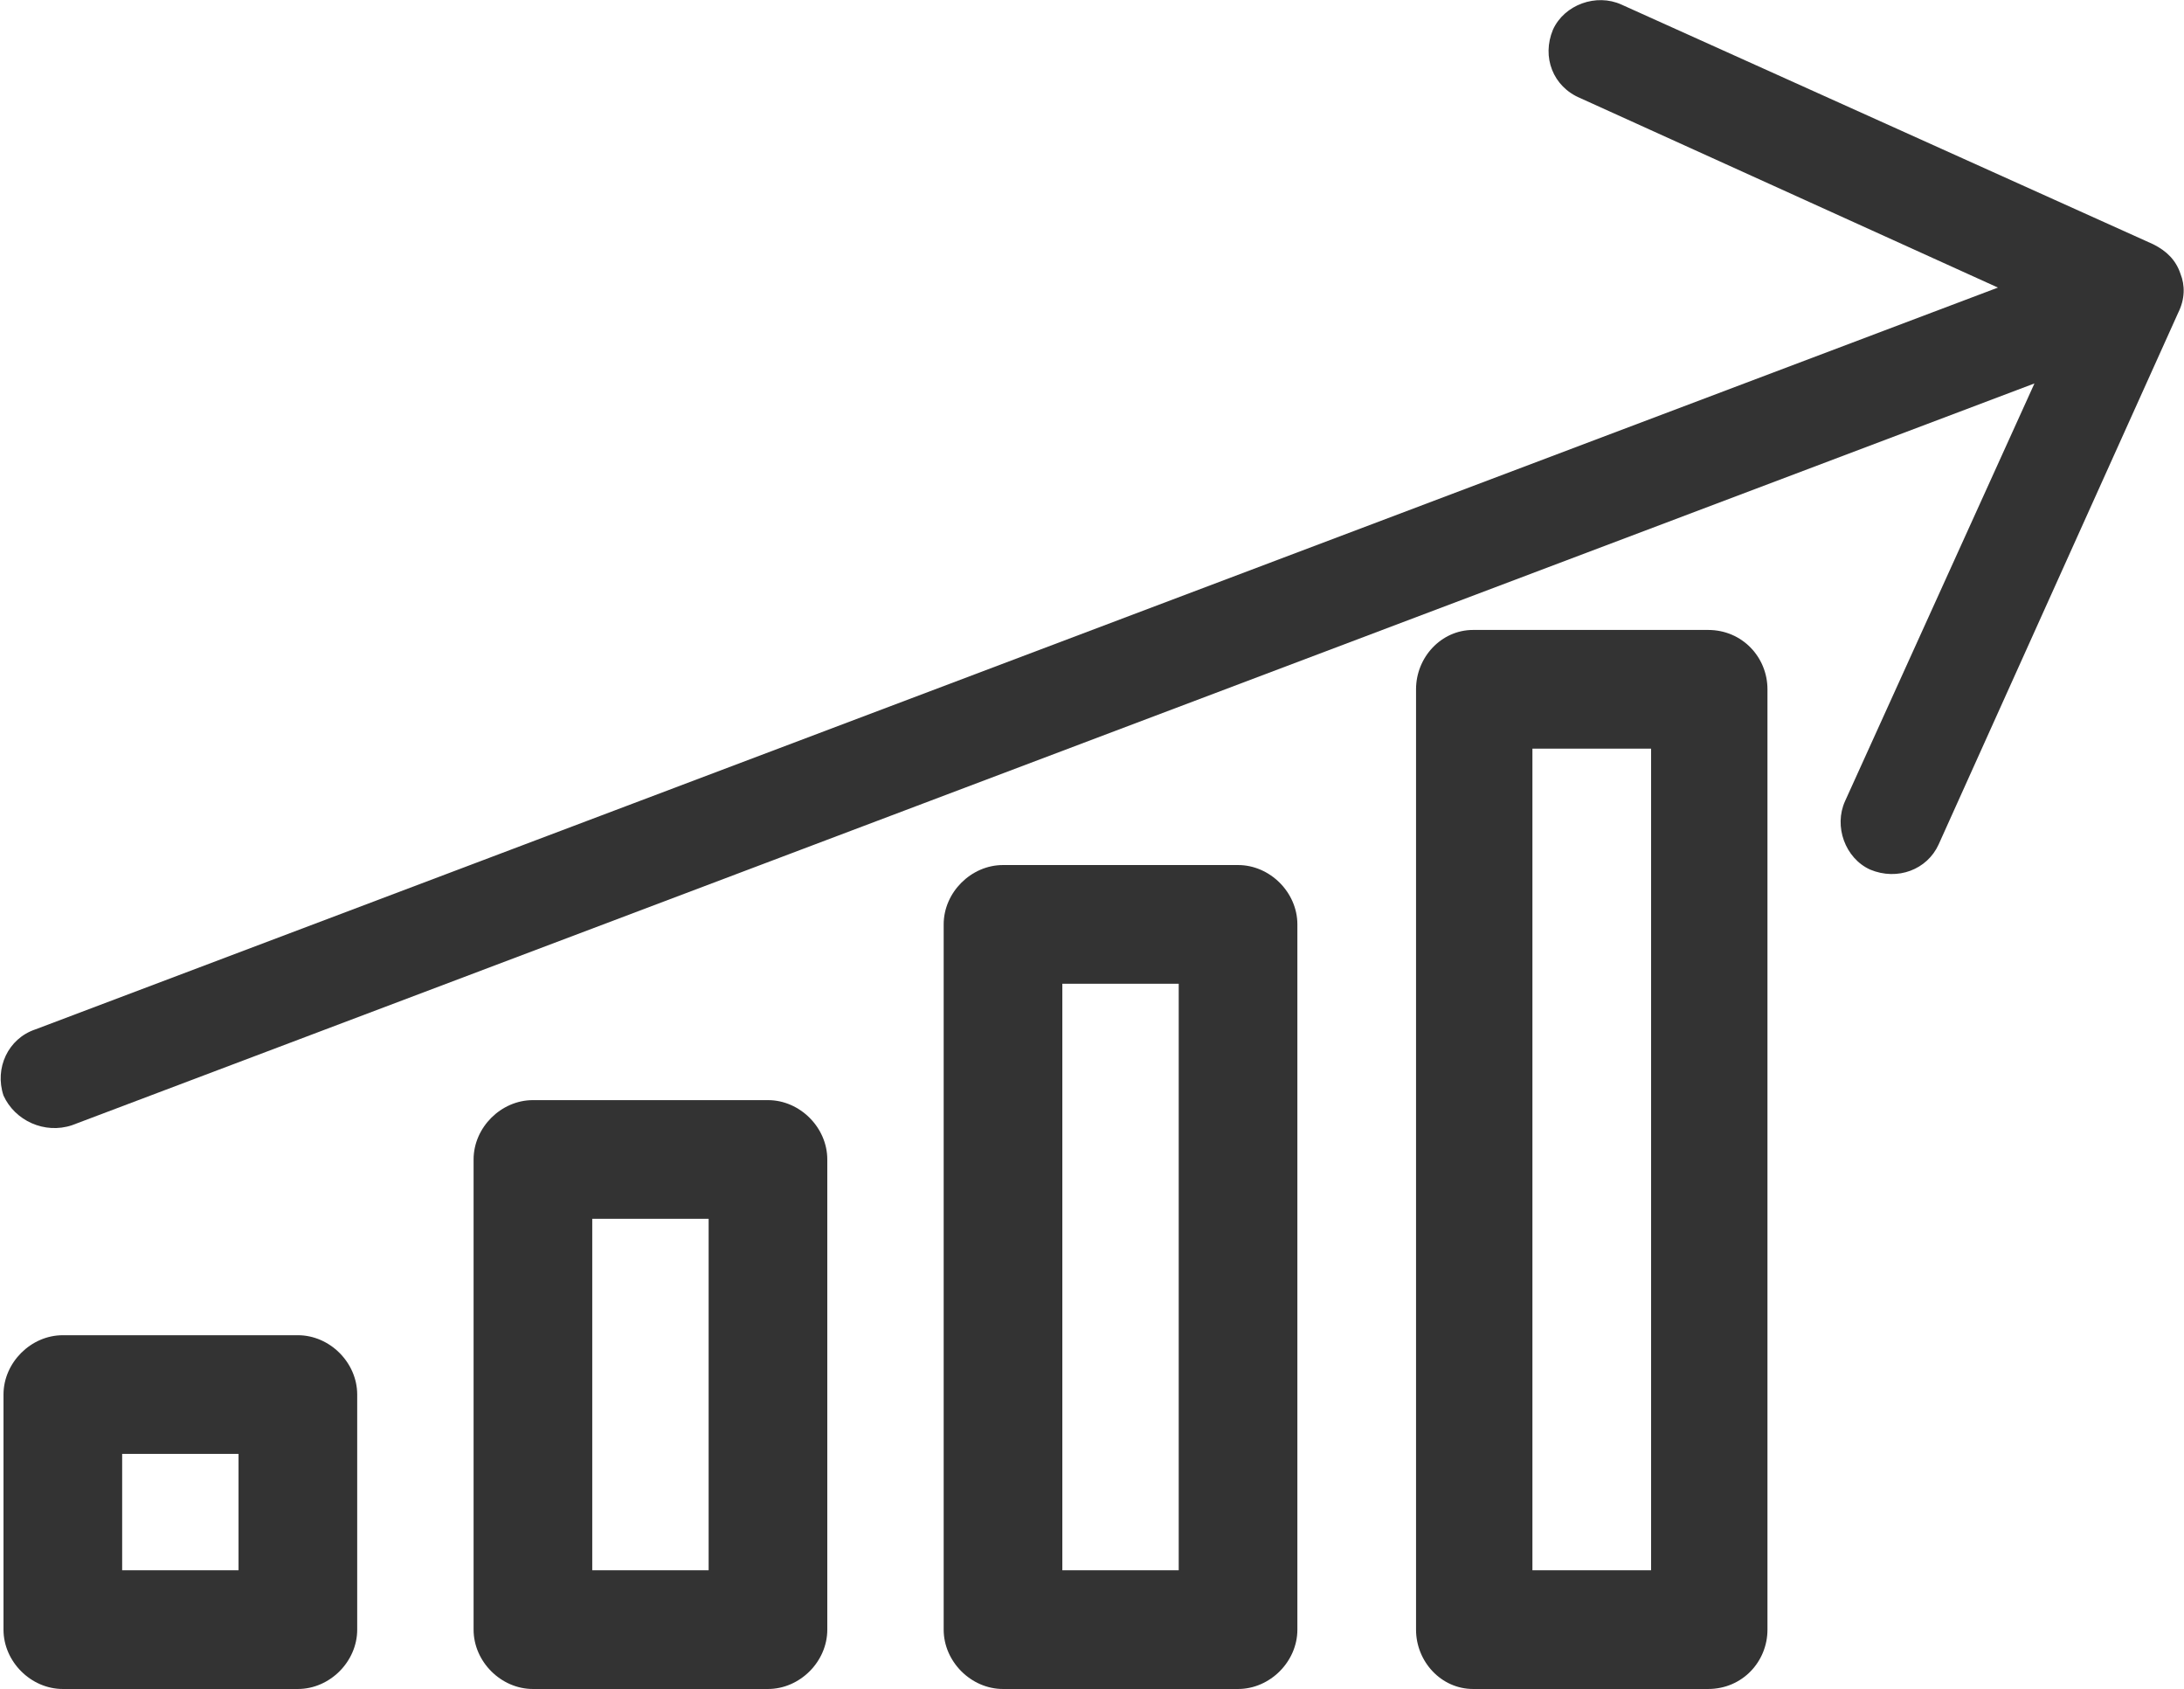
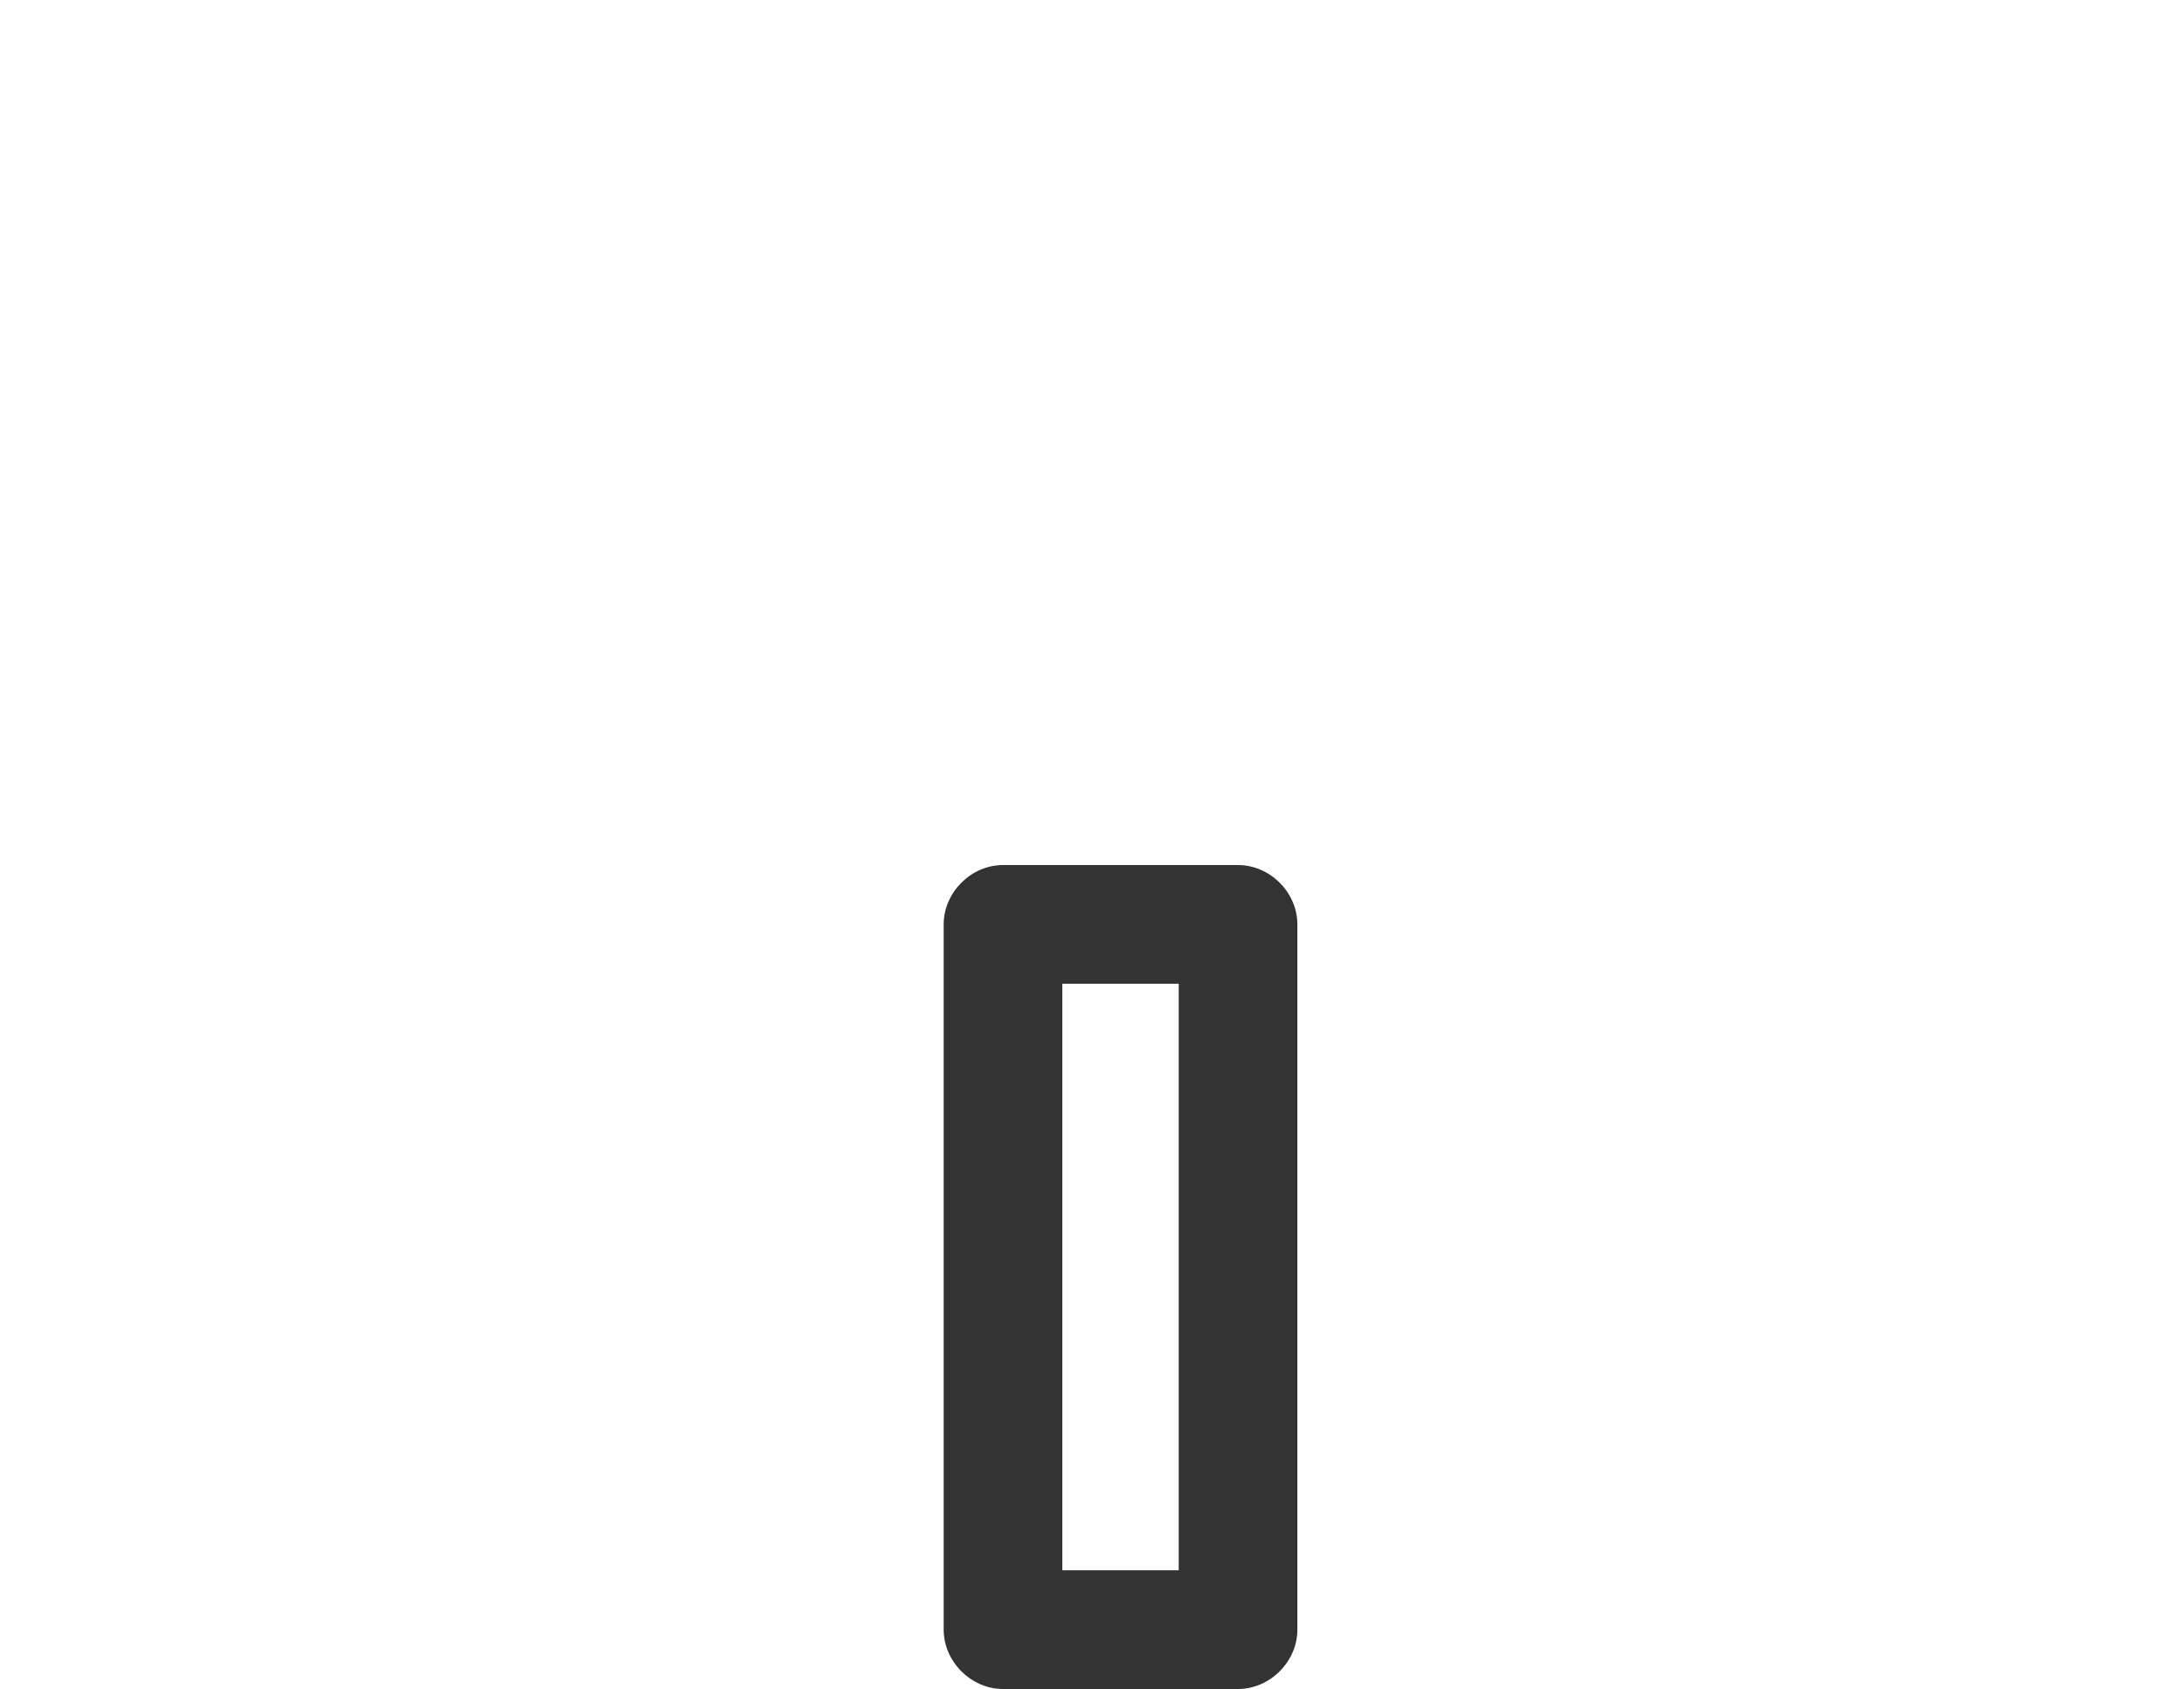
<svg xmlns="http://www.w3.org/2000/svg" xml:space="preserve" width="97px" height="75px" version="1.1" style="shape-rendering:geometricPrecision; text-rendering:geometricPrecision; image-rendering:optimizeQuality; fill-rule:evenodd; clip-rule:evenodd" viewBox="0 0 9.56 7.4">
  <defs>
    <style type="text/css">
   
    .fil0 {fill:#333333;fill-rule:nonzero}
   
  </style>
  </defs>
  <g id="Layer_x0020_1">
    <g id="_2139756710656">
-       <path class="fil0" d="M6.8 0.13c-0.05,0.12 0,0.25 0.12,0.3l1.83 0.83 -8.6 3.25c-0.12,0.04 -0.18,0.17 -0.14,0.29 0.05,0.11 0.18,0.17 0.3,0.13l8.6 -3.25 -0.83 1.83c-0.05,0.11 0,0.25 0.11,0.3 0.12,0.05 0.25,0 0.3,-0.11l1.05 -2.33c0.03,-0.06 0.03,-0.12 0.01,-0.17 -0.02,-0.06 -0.06,-0.1 -0.12,-0.13l-2.33 -1.05c-0.11,-0.05 -0.25,0 -0.3,0.11l0 0z" />
-       <path class="fil0" d="M1.56 6.11l0 1.03c0,0.14 -0.12,0.26 -0.26,0.26l-1.03 0c-0.14,0 -0.26,-0.12 -0.26,-0.26l0 -1.03c0,-0.14 0.12,-0.26 0.26,-0.26l1.03 0c0.14,0 0.26,0.12 0.26,0.26zm-0.52 0.77l0 -0.51 -0.51 0 0 0.51 0.51 0z" />
-       <path class="fil0" d="M3.62 5.08l0 2.06c0,0.14 -0.12,0.26 -0.26,0.26l-1.03 0c-0.14,0 -0.26,-0.12 -0.26,-0.26l0 -2.06c0,-0.14 0.12,-0.26 0.26,-0.26l1.03 0c0.14,0 0.26,0.12 0.26,0.26l0 0zm-0.52 1.8l0 -1.54 -0.51 0 0 1.54 0.51 0z" />
      <path class="fil0" d="M5.68 4.05l0 3.09c0,0.14 -0.12,0.26 -0.26,0.26l-1.03 0c-0.14,0 -0.26,-0.12 -0.26,-0.26l0 -3.09c0,-0.14 0.12,-0.26 0.26,-0.26l1.03 0c0.14,0 0.26,0.12 0.26,0.26zm-0.52 2.83l0 -2.57 -0.51 0 0 2.57 0.51 0z" />
-       <path class="fil0" d="M7.74 3.02l0 4.12c0,0.14 -0.11,0.26 -0.26,0.26l-1.03 0c-0.14,0 -0.25,-0.12 -0.25,-0.26l0 -4.12c0,-0.14 0.11,-0.26 0.25,-0.26l1.03 0c0.15,0 0.26,0.12 0.26,0.26zm-0.51 3.86l0 -3.6 -0.52 0 0 3.6 0.52 0z" />
    </g>
  </g>
</svg>